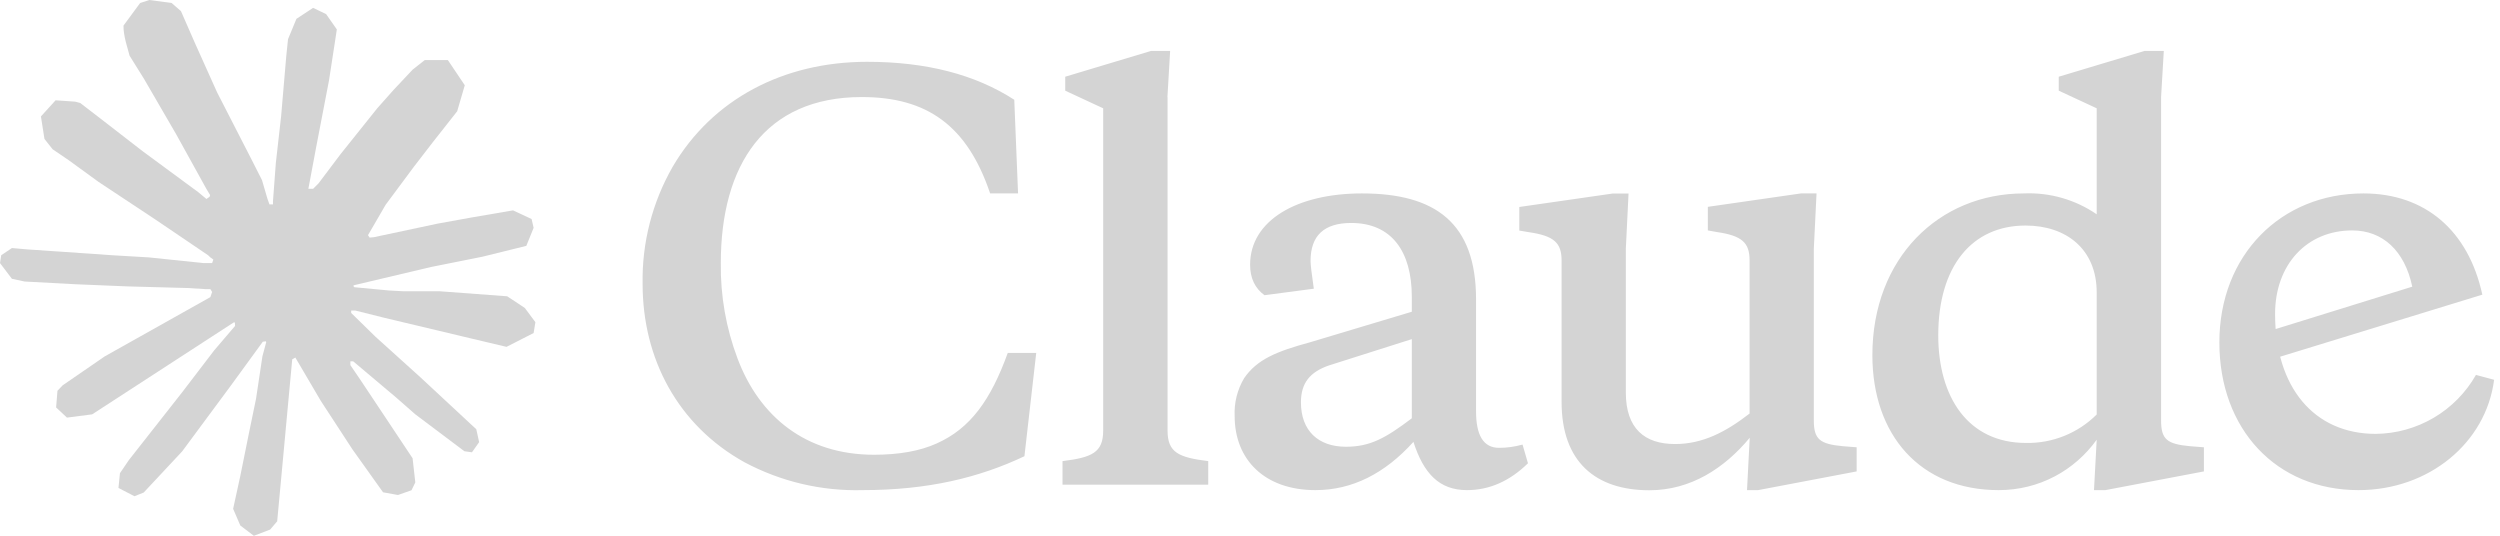
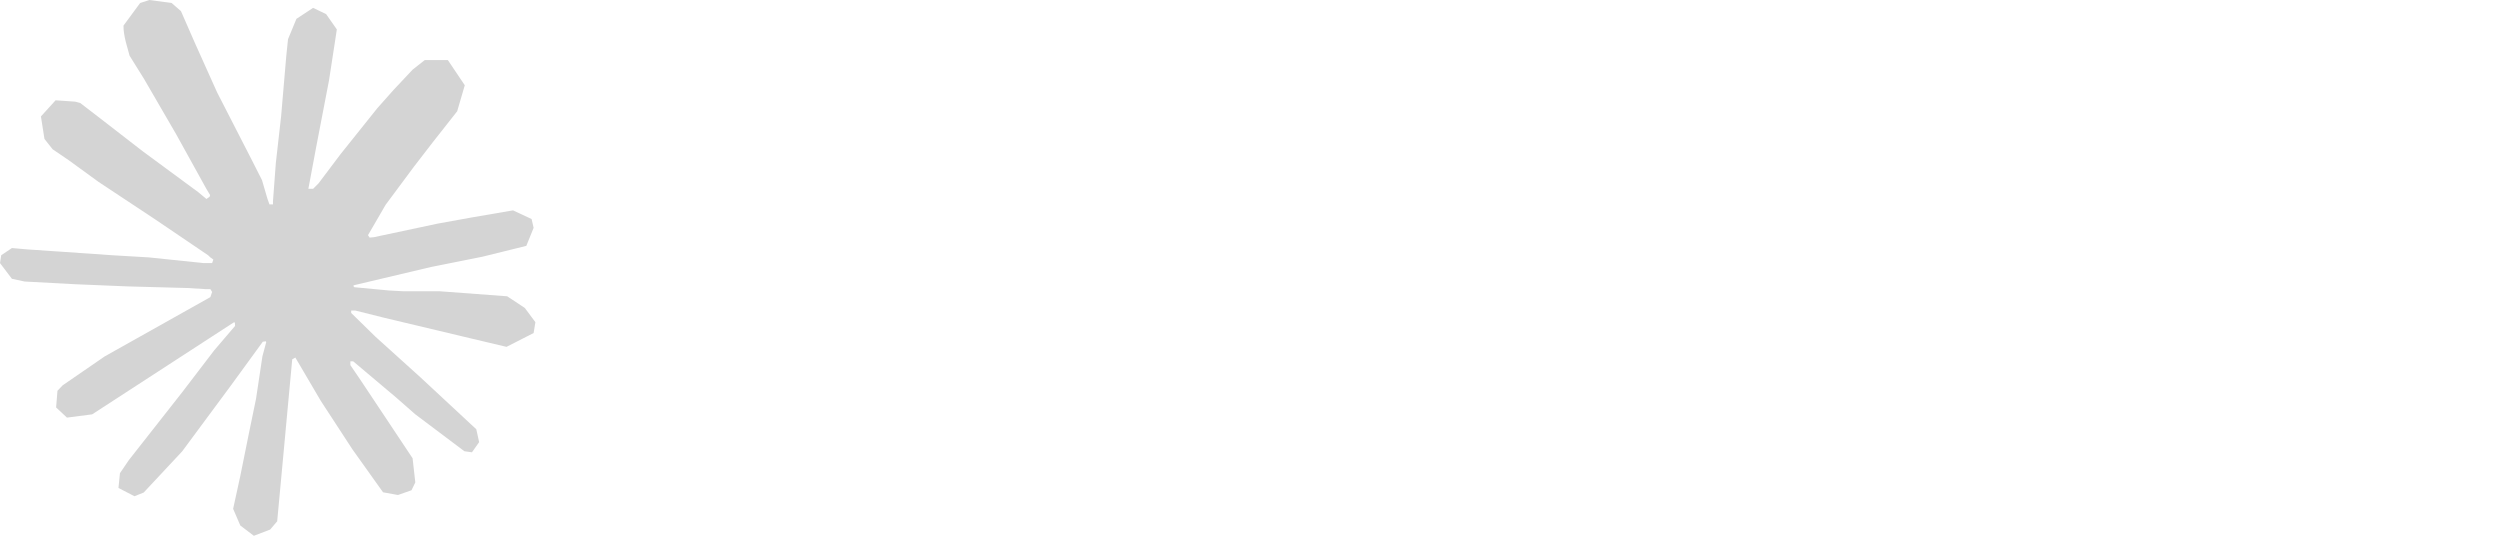
<svg xmlns="http://www.w3.org/2000/svg" width="415" height="89" viewBox="0 0 415 89" fill="none">
  <path d="M17.438 59.13L34.92 49.32L35.212 48.465L34.92 47.992H34.065L31.14 47.812L21.15 47.542L12.488 47.182L4.095 46.733L1.98 46.282L0 43.672L0.203 42.367L1.98 41.175L4.522 41.4L10.148 41.782L18.585 42.367L24.705 42.727L33.773 43.672H35.212L35.415 43.087L34.92 42.727L34.538 42.367L25.808 36.45L16.358 30.195L11.408 26.595L8.73 24.773L7.38 23.062L6.795 19.328L9.225 16.65L12.488 16.875L13.32 17.1L16.628 19.642L23.692 25.11L32.917 31.905L34.267 33.03L34.807 32.648L34.875 32.377L34.267 31.365L29.25 22.297L23.895 13.072L21.51 9.248L20.88 6.952C20.655 6.008 20.497 5.22 20.497 4.253L23.265 0.495L24.795 0L28.485 0.495L30.038 1.845L32.333 7.088L36.045 15.345L41.805 26.573L43.492 29.902L44.392 32.985L44.73 33.93H45.315V33.39L45.788 27.067L46.665 19.305L47.52 9.315L47.812 6.503L49.208 3.127L51.975 1.305L54.135 2.34L55.913 4.883L55.665 6.525L54.608 13.387L52.538 24.142L51.188 31.343H51.975L52.875 30.442L56.52 25.605L62.64 17.955L65.34 14.918L68.49 11.565L70.515 9.967H74.34L77.153 14.152L75.892 18.473L71.955 23.468L68.692 27.698L64.013 33.998L61.087 39.038L61.358 39.443L62.055 39.375L72.63 37.125L78.345 36.09L85.162 34.92L88.245 36.36L88.582 37.822L87.368 40.815L80.078 42.615L71.528 44.325L58.792 47.34L58.635 47.453L58.815 47.678L64.552 48.218L67.005 48.352H73.013L84.195 49.185L87.12 51.12L88.875 53.483L88.582 55.282L84.082 57.578L78.007 56.138L63.833 52.763L58.972 51.547H58.297V51.953L62.347 55.913L69.772 62.617L79.065 71.257L79.537 73.395L78.345 75.082L77.085 74.903L68.918 68.76L65.767 65.993L58.635 59.985H58.163V60.615L59.805 63.023L68.49 76.073L68.94 80.078L68.31 81.382L66.06 82.17L63.585 81.72L58.5 74.588L53.258 66.555L49.028 59.355L48.51 59.648L46.013 86.535L44.843 87.907L42.142 88.942L39.892 87.233L38.7 84.465L39.892 78.998L41.333 71.865L42.502 66.195L43.56 59.153L44.19 56.812L44.145 56.655L43.627 56.722L38.318 64.013L30.24 74.925L23.85 81.765L22.32 82.373L19.665 81L19.913 78.547L21.398 76.365L30.24 65.115L35.572 58.14L39.015 54.112L38.992 53.528H38.79L15.3 68.782L11.115 69.323L9.315 67.635L9.54 64.868L10.395 63.968L17.46 59.108L17.438 59.13Z" fill="#D4D4D4" />
-   <path d="M145.08 75.488C133.785 75.488 126.068 69.188 122.423 59.49C120.519 54.437 119.58 49.072 119.655 43.673C119.655 27.405 126.945 16.11 143.055 16.11C153.878 16.11 160.56 20.835 164.363 32.108H168.998L168.368 16.56C161.888 12.375 153.788 10.26 143.933 10.26C130.05 10.26 118.238 16.47 111.668 27.675C108.274 33.592 106.548 40.318 106.673 47.138C106.673 59.58 112.545 70.605 123.57 76.725C129.604 79.949 136.374 81.547 143.213 81.36C153.968 81.36 162.495 79.313 170.055 75.735L172.013 58.59H167.288C164.453 66.42 161.078 71.123 155.475 73.62C152.73 74.858 149.265 75.488 145.08 75.488ZM193.793 16.11L194.243 8.46H191.048L176.828 12.735V15.053L183.128 17.978V71.483C183.128 75.128 181.26 75.938 176.378 76.545V80.46H200.565V76.545C195.66 75.938 193.815 75.128 193.815 71.483V16.133L193.793 16.11ZM289.98 81.36H291.848L308.205 78.255V74.25L305.91 74.07C302.085 73.71 301.095 72.923 301.095 69.795V41.265L301.545 32.108H298.958L283.5 34.335V38.25L285.008 38.52C289.193 39.128 290.43 40.298 290.43 43.223V68.648C286.425 71.753 282.6 73.71 278.055 73.71C273.015 73.71 269.888 71.145 269.888 65.16V41.288L270.338 32.13H267.683L252.203 34.358V38.273L253.8 38.543C257.985 39.15 259.223 40.32 259.223 43.245V66.713C259.223 76.658 264.848 81.383 273.803 81.383C280.643 81.383 286.245 77.738 290.453 72.675L290.003 81.383L289.98 81.36ZM245.025 49.703C245.025 36.99 238.275 32.108 226.08 32.108C215.325 32.108 207.518 36.563 207.518 43.943C207.518 46.148 208.305 47.835 209.903 49.005L218.093 47.925C217.733 45.45 217.553 43.943 217.553 43.313C217.553 39.128 219.78 37.013 224.303 37.013C230.985 37.013 234.36 41.715 234.36 49.275V51.75L217.485 56.813C211.86 58.343 208.665 59.67 206.528 62.775C205.395 64.675 204.847 66.866 204.953 69.075C204.953 76.275 209.903 81.36 218.363 81.36C224.483 81.36 229.905 78.593 234.63 73.35C236.318 78.593 238.905 81.36 243.518 81.36C247.253 81.36 250.628 79.853 253.643 76.905L252.743 73.8C251.438 74.16 250.178 74.34 248.85 74.34C246.263 74.34 245.025 72.293 245.025 68.288V49.703ZM223.425 74.16C218.813 74.16 215.955 71.483 215.955 66.78C215.955 63.585 217.463 61.718 220.68 60.638L234.36 56.295V69.435C229.995 72.743 227.43 74.16 223.425 74.16ZM365.85 78.255V74.25L363.533 74.07C359.708 73.71 358.74 72.923 358.74 69.795V16.11L359.19 8.46H355.973L341.753 12.735V15.053L348.053 17.978V35.573C344.506 33.14 340.266 31.924 335.97 32.108C321.84 32.108 310.815 42.863 310.815 58.95C310.815 72.203 318.735 81.36 331.785 81.36C338.535 81.36 344.408 78.075 348.053 72.99L347.603 81.36H349.493L365.85 78.255ZM336.24 37.44C342.99 37.44 348.053 41.355 348.053 48.555V68.805C346.515 70.338 344.685 71.546 342.671 72.358C340.657 73.17 338.501 73.568 336.33 73.53C326.655 73.53 321.75 65.88 321.75 55.665C321.75 44.19 327.353 37.44 336.24 37.44ZM400.433 47.565C399.173 41.625 395.528 38.25 390.465 38.25C382.905 38.25 377.663 43.943 377.663 52.11C377.663 64.193 384.053 72.023 394.38 72.023C397.766 71.988 401.083 71.067 404.001 69.349C406.918 67.632 409.335 65.179 411.008 62.235L414.023 63.045C412.673 73.53 403.178 81.36 391.523 81.36C377.843 81.36 368.415 71.235 368.415 56.835C368.415 42.323 378.653 32.108 392.333 32.108C402.548 32.108 409.748 38.25 412.065 48.915L376.425 59.85V55.035L400.433 47.588V47.565Z" fill="#D4D4D4" />
</svg>